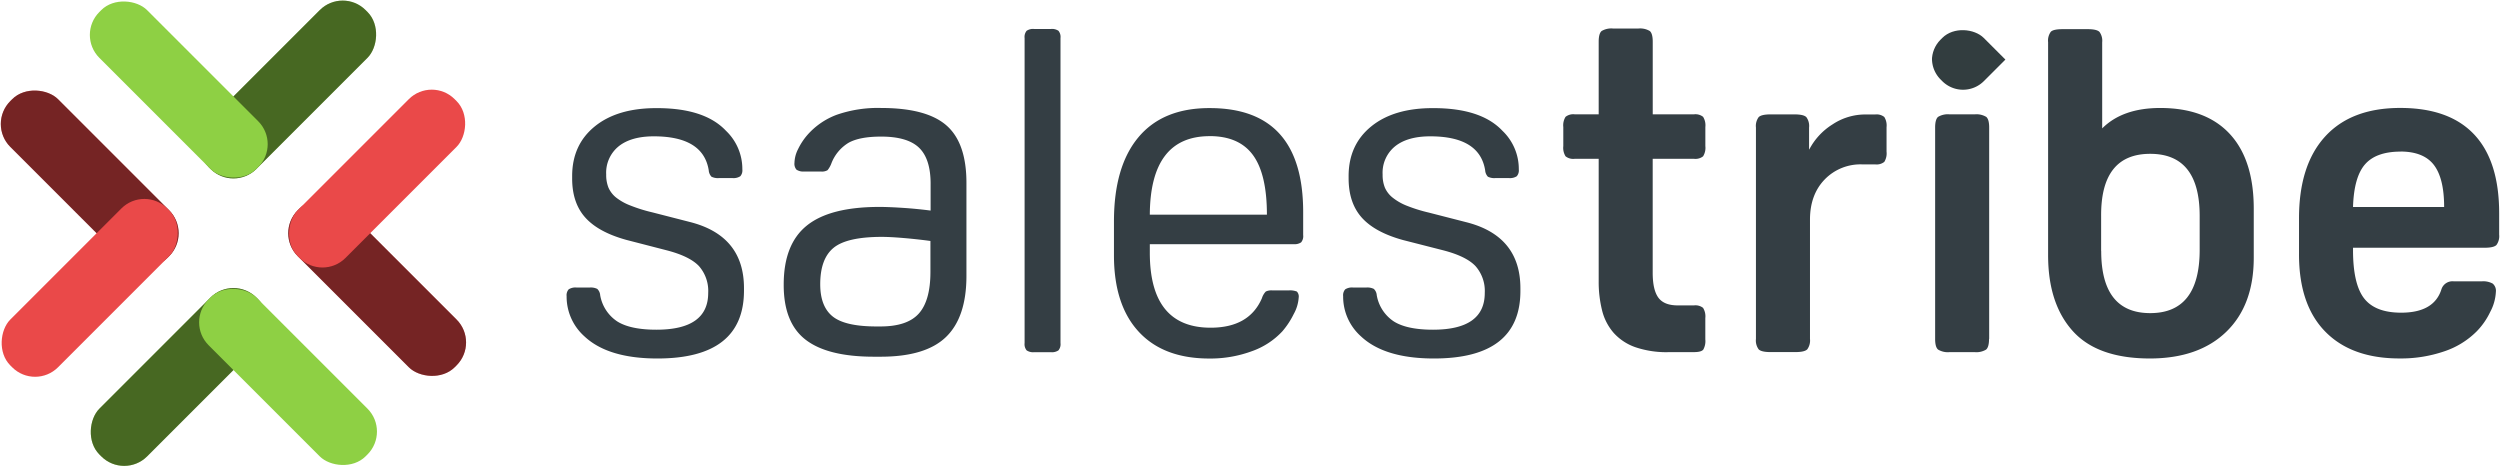
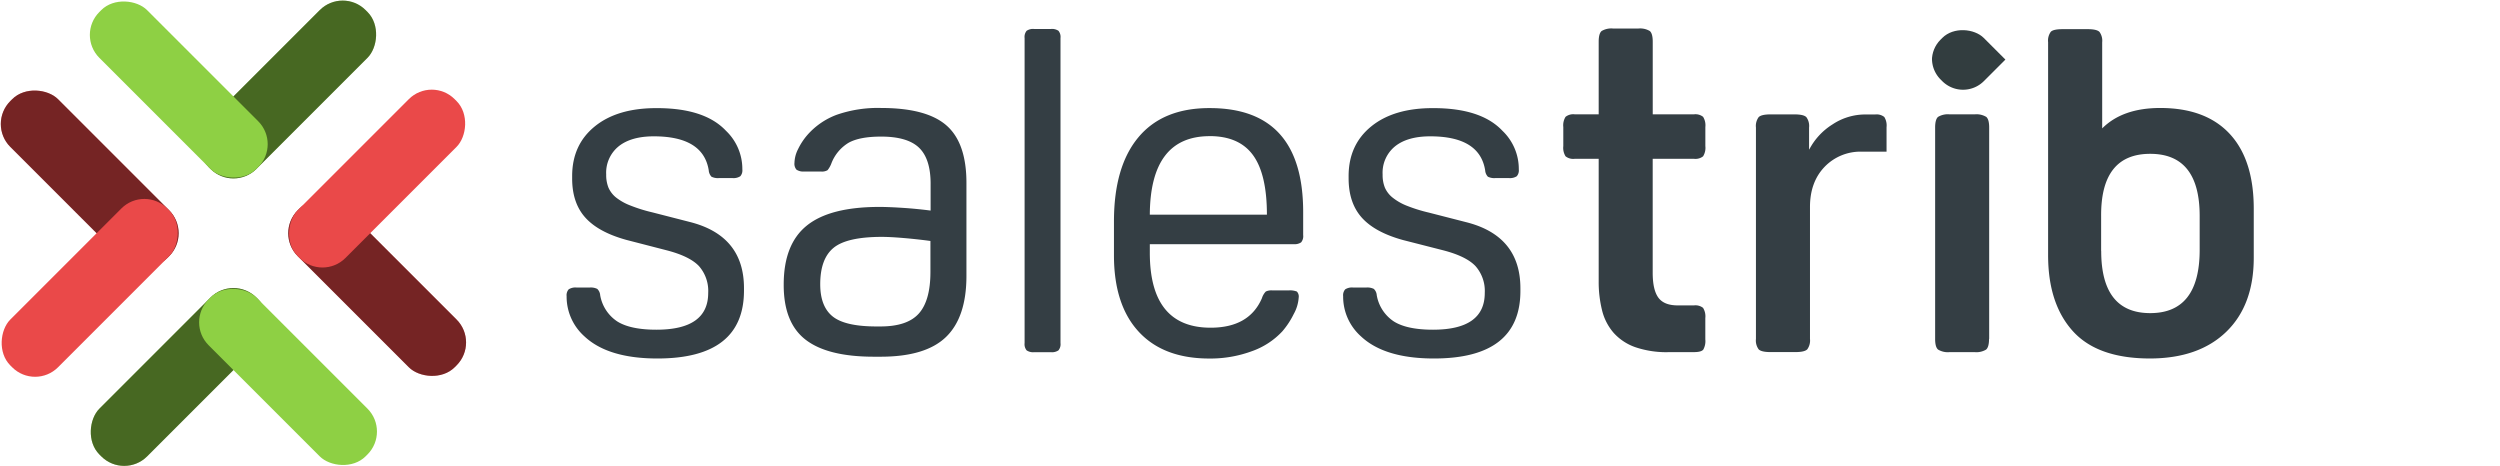
<svg xmlns="http://www.w3.org/2000/svg" width="686" height="128" viewBox="0 0 686 128">
  <defs>
    <clipPath id="a">
      <rect x="543.85" y="2.56" width="16.79" height="55.22" rx="8.06" ry="8.06" transform="translate(140.41 399.34) rotate(-45)" style="fill: none" />
    </clipPath>
  </defs>
  <title>salestribe-brand</title>
  <g style="isolation: isolate">
    <g>
      <g>
        <g>
          <g>
            <rect x="15.36" y="18.56" width="18.52" height="60.91" rx="8.89" ry="8.89" transform="translate(76.69 66.26) rotate(135)" style="fill: #ea4949" />
            <rect x="15.36" y="18.56" width="18.52" height="60.91" rx="8.89" ry="8.89" transform="translate(76.69 66.26) rotate(135)" style="opacity: 0.5;mix-blend-mode: soft-light" />
          </g>
          <rect x="15.36" y="48.53" width="18.52" height="60.91" rx="8.89" ry="8.89" transform="translate(63.06 5.73) rotate(45)" style="fill: #ea4949" />
        </g>
        <g>
          <g>
            <rect x="39.81" y="72.98" width="18.52" height="60.91" rx="8.89" ry="8.89" transform="translate(87.51 -4.4) rotate(45)" style="fill: #8ed044" />
            <rect x="39.81" y="72.98" width="18.52" height="60.91" rx="8.89" ry="8.89" transform="translate(87.51 -4.4) rotate(45)" style="opacity: 0.5;mix-blend-mode: soft-light" />
          </g>
          <rect x="69.78" y="72.98" width="18.52" height="60.91" rx="8.89" ry="8.89" transform="translate(-49.99 86.18) rotate(-45)" style="fill: #8ed044" />
        </g>
        <g>
          <g>
            <rect x="69.78" y="-5.88" width="18.52" height="60.91" rx="8.89" ry="8.89" transform="translate(117.56 97.83) rotate(-135)" style="fill: #8ed044" />
            <rect x="69.78" y="-5.88" width="18.52" height="60.91" rx="8.89" ry="8.89" transform="translate(117.56 97.83) rotate(-135)" style="opacity: 0.5;mix-blend-mode: soft-light" />
          </g>
          <rect x="39.81" y="-5.88" width="18.52" height="60.91" rx="8.89" ry="8.89" transform="translate(101.13 7.25) rotate(135)" style="fill: #8ed044" />
        </g>
        <g>
          <rect x="94.23" y="48.53" width="18.52" height="60.91" rx="8.89" ry="8.89" transform="translate(-25.54 96.31) rotate(-45)" style="fill: #ea4949" />
          <rect x="94.23" y="48.53" width="18.52" height="60.91" rx="8.89" ry="8.89" transform="translate(-25.54 96.31) rotate(-45)" style="opacity: 0.5;mix-blend-mode: soft-light" />
        </g>
        <rect x="94.23" y="18.56" width="18.52" height="60.91" rx="8.89" ry="8.89" transform="translate(142 156.84) rotate(-135)" style="fill: #ea4949" />
      </g>
      <g style="clip-path: url(#a)">
        <path d="M568.53-17.25L569-16.77c3.13,3.13,6.14,8.26,3,11.4L544.36,22.27a8.08,8.08,0,0,1-11.4,0l-0.47-.47a8.08,8.08,0,0,1,0-11.4l24.65-27.65A8.08,8.08,0,0,1,568.53-17.25Z" style="fill: #323d3f" />
      </g>
      <g>
        <path d="M180.39,98.37q-13.58,0-20.05-6.1a14.6,14.6,0,0,1-4.86-11,2.45,2.45,0,0,1,.56-1.87,3.42,3.42,0,0,1,2.18-.5h3.61a4,4,0,0,1,2.05.37,2.63,2.63,0,0,1,.81,1.74,10.82,10.82,0,0,0,4.73,7.22q3.61,2.24,10.71,2.24,14.2,0,14.2-10.09A10.31,10.31,0,0,0,191.78,73q-2.55-2.68-8.78-4.3l-11.08-2.86q-7.72-2.12-11.33-6.16T157,48.93V48.31q0-8.59,6.23-13.64t17.06-5q13.08,0,18.93,6.23a14.48,14.48,0,0,1,4.48,10.59,2.44,2.44,0,0,1-.56,1.87,3.41,3.41,0,0,1-2.18.5h-3.61a3.94,3.94,0,0,1-2.12-.37,2.84,2.84,0,0,1-.75-1.74q-1.49-9.34-15.07-9.34-6.23,0-9.65,2.74a9.32,9.32,0,0,0-3.42,7.72,9.35,9.35,0,0,0,.62,3.61,7.19,7.19,0,0,0,2.12,2.74A15,15,0,0,0,173,56.4a42,42,0,0,0,6,1.87l10.21,2.62q14.94,3.74,14.94,18.18v0.62Q204.17,98.37,180.39,98.37Z" style="fill: #343e44" />
        <path d="M241.29,56.78q2.49,0,6.35.25t7.72,0.75V50.43q0-6.85-3.18-9.9t-10.4-3.05q-5.85,0-8.9,1.68a11.32,11.32,0,0,0-4.79,5.79,6.86,6.86,0,0,1-1,1.74,3,3,0,0,1-1.87.37h-4.48a3.41,3.41,0,0,1-2.18-.5A2.44,2.44,0,0,1,218,44.7a8.77,8.77,0,0,1,1-3.8,17.65,17.65,0,0,1,2.49-3.8,20,20,0,0,1,8.09-5.6,34.3,34.3,0,0,1,12.2-1.87q12.45,0,17.93,4.79t5.48,15.75V75.71q0,11.33-5.6,16.75t-17.93,5.42h-1.87q-12.7,0-18.74-4.67t-6-15.13q0-11.08,6.35-16.19T241.29,56.78ZM242,65q-9.59,0-13.26,3t-3.67,10q0,6.1,3.42,8.84t12,2.74h1.12q7.35,0,10.52-3.55t3.18-11.39V66.12q-3.74-.5-7.41-0.81T242,65Z" style="fill: #343e44" />
        <path d="M291,94.14a2.66,2.66,0,0,1-.56,2,3.16,3.16,0,0,1-2.06.5h-4.61a3.16,3.16,0,0,1-2.06-.5,2.66,2.66,0,0,1-.56-2V10.45a2.66,2.66,0,0,1,.56-2,3.16,3.16,0,0,1,2.06-.5h4.61a3.16,3.16,0,0,1,2.06.5,2.66,2.66,0,0,1,.56,2V94.14Z" style="fill: #343e44" />
        <path d="M315.51,67v2.37q0,20.55,16.69,20.55,10.58,0,14.07-8.09A4.7,4.7,0,0,1,347.33,80a3.48,3.48,0,0,1,1.81-.31h4.48a5.07,5.07,0,0,1,2.24.31,2,2,0,0,1,.5,1.68A10.7,10.7,0,0,1,355,86.17a22.32,22.32,0,0,1-3.11,4.73,20.86,20.86,0,0,1-8.41,5.48,32.84,32.84,0,0,1-11.64,2q-12.58,0-19.37-7.35T305.67,70.1V60.76q0-15.07,6.72-23.1t19.55-8q25.65,0,25.65,28.52V64.5a2.65,2.65,0,0,1-.56,2A3.16,3.16,0,0,1,355,67H315.51Zm16.44-29.64q-16.32,0-16.44,21.54h32.13q0-11.08-3.8-16.31T331.95,37.35Z" style="fill: #343e44" />
        <path d="M393.47,98.37q-13.58,0-20.05-6.1a14.59,14.59,0,0,1-4.86-11,2.45,2.45,0,0,1,.56-1.87,3.42,3.42,0,0,1,2.18-.5h3.61a4,4,0,0,1,2.06.37,2.63,2.63,0,0,1,.81,1.74,10.82,10.82,0,0,0,4.73,7.22q3.61,2.24,10.71,2.24,14.2,0,14.2-10.09A10.31,10.31,0,0,0,404.86,73q-2.55-2.68-8.78-4.3L385,65.87q-7.72-2.12-11.33-6.16t-3.61-10.77V48.31q0-8.59,6.23-13.64t17.06-5q13.08,0,18.93,6.23a14.48,14.48,0,0,1,4.48,10.59,2.44,2.44,0,0,1-.56,1.87,3.41,3.41,0,0,1-2.18.5H410.4a3.94,3.94,0,0,1-2.12-.37,2.83,2.83,0,0,1-.75-1.74q-1.49-9.34-15.07-9.34-6.23,0-9.65,2.74a9.32,9.32,0,0,0-3.42,7.72,9.34,9.34,0,0,0,.62,3.61,7.19,7.19,0,0,0,2.12,2.74,15,15,0,0,0,3.92,2.24,42,42,0,0,0,6,1.87l10.21,2.62q14.94,3.74,14.94,18.18v0.62Q417.25,98.37,393.47,98.37Z" style="fill: #343e44" />
        <path d="M457.86,96.63a26.39,26.39,0,0,1-9.15-1.37,14.37,14.37,0,0,1-5.92-3.92,14.79,14.79,0,0,1-3.18-6.17,32.38,32.38,0,0,1-.93-8.09V43.58h-6.6a3.36,3.36,0,0,1-2.49-.69,4.38,4.38,0,0,1-.62-2.8V34.86a4.38,4.38,0,0,1,.62-2.8,3.37,3.37,0,0,1,2.49-.69h6.6V11.44q0-2.24.81-2.93a5.2,5.2,0,0,1,3.18-.68h6.85a5.2,5.2,0,0,1,3.18.68q0.81,0.69.81,2.93V31.37h11.33a3.38,3.38,0,0,1,2.49.69,4.4,4.4,0,0,1,.62,2.8v5.23a4.4,4.4,0,0,1-.62,2.8,3.37,3.37,0,0,1-2.49.69H453.5V74.83q0,4.73,1.56,6.85t5.29,2.12h4.48a3.38,3.38,0,0,1,2.49.68,4.4,4.4,0,0,1,.62,2.8v5.85a4.78,4.78,0,0,1-.56,2.8q-0.56.69-2.55,0.69h-7Z" style="fill: #343e44" />
-         <path d="M496.47,41a17.86,17.86,0,0,1,6.35-6.85,16.24,16.24,0,0,1,9-2.74h2.74a3.38,3.38,0,0,1,2.49.69,4.4,4.4,0,0,1,.62,2.8v6.72a4.39,4.39,0,0,1-.62,2.8,3.37,3.37,0,0,1-2.49.69H511a13.65,13.65,0,0,0-10.34,4.17q-4,4.17-4,11V93a4.09,4.09,0,0,1-.75,2.86q-0.75.75-3.24,0.75h-6.85q-2.49,0-3.24-.75a4.09,4.09,0,0,1-.75-2.86V35a4.09,4.09,0,0,1,.75-2.86q0.75-.75,3.24-0.75h6.6q2.49,0,3.24.75a4.09,4.09,0,0,1,.75,2.86v6Z" style="fill: #343e44" />
+         <path d="M496.47,41a17.86,17.86,0,0,1,6.35-6.85,16.24,16.24,0,0,1,9-2.74h2.74a3.38,3.38,0,0,1,2.49.69,4.4,4.4,0,0,1,.62,2.8v6.72H511a13.65,13.65,0,0,0-10.34,4.17q-4,4.17-4,11V93a4.09,4.09,0,0,1-.75,2.86q-0.75.75-3.24,0.75h-6.85q-2.49,0-3.24-.75a4.09,4.09,0,0,1-.75-2.86V35a4.09,4.09,0,0,1,.75-2.86q0.75-.75,3.24-0.75h6.6q2.49,0,3.24.75a4.09,4.09,0,0,1,.75,2.86v6Z" style="fill: #343e44" />
        <path d="M545.79,93q0,2.24-.81,2.93a5.18,5.18,0,0,1-3.18.69H535a5.17,5.17,0,0,1-3.18-.69Q531,95.26,531,93V35q0-2.24.81-2.93a5.19,5.19,0,0,1,3.18-.69h6.85a5.2,5.2,0,0,1,3.18.69q0.81,0.69.81,2.93V93Z" style="fill: #343e44" />
        <path d="M562,11.57a4.09,4.09,0,0,1,.75-2.86Q563.47,8,566,8h6.85q2.49,0,3.24.75a4.09,4.09,0,0,1,.75,2.86V35.23q5.6-5.6,15.94-5.6,12.45,0,19.05,7.1t6.6,20.55V70.73q0,13-7.53,20.3T590,98.37q-14.45,0-21.23-7.53T562,70V11.57Zm14.57,57.29q0,17.06,13.45,17.06t13.57-17.06V59.27q0-17.06-13.57-17.06T576.55,59.27v9.59Z" style="fill: #343e44" />
-         <path d="M645.67,68v0.62q0,9.34,3.05,13.26t10.15,3.92q9.09,0,11.08-6.48a3.17,3.17,0,0,1,3.36-2.12H681a5.35,5.35,0,0,1,3,.62,2.58,2.58,0,0,1,.87,2.24,13,13,0,0,1-1.56,5.54,19.66,19.66,0,0,1-3.67,5.29,22.69,22.69,0,0,1-9,5.54,36.55,36.55,0,0,1-12.21,1.93q-13.2,0-20.42-7.41T630.85,69.6V59.89q0-14.57,7.16-22.42t20.61-7.85q13.45,0,20.3,7.29t6.85,21.61v5.85a4.09,4.09,0,0,1-.75,2.86q-0.75.75-3.24,0.75H645.67Zm13.08-26.4q-6.73,0-9.78,3.49t-3.3,11.71h25q0-7.85-2.8-11.52T658.74,41.58Z" style="fill: #343e44" />
      </g>
    </g>
  </g>
</svg>